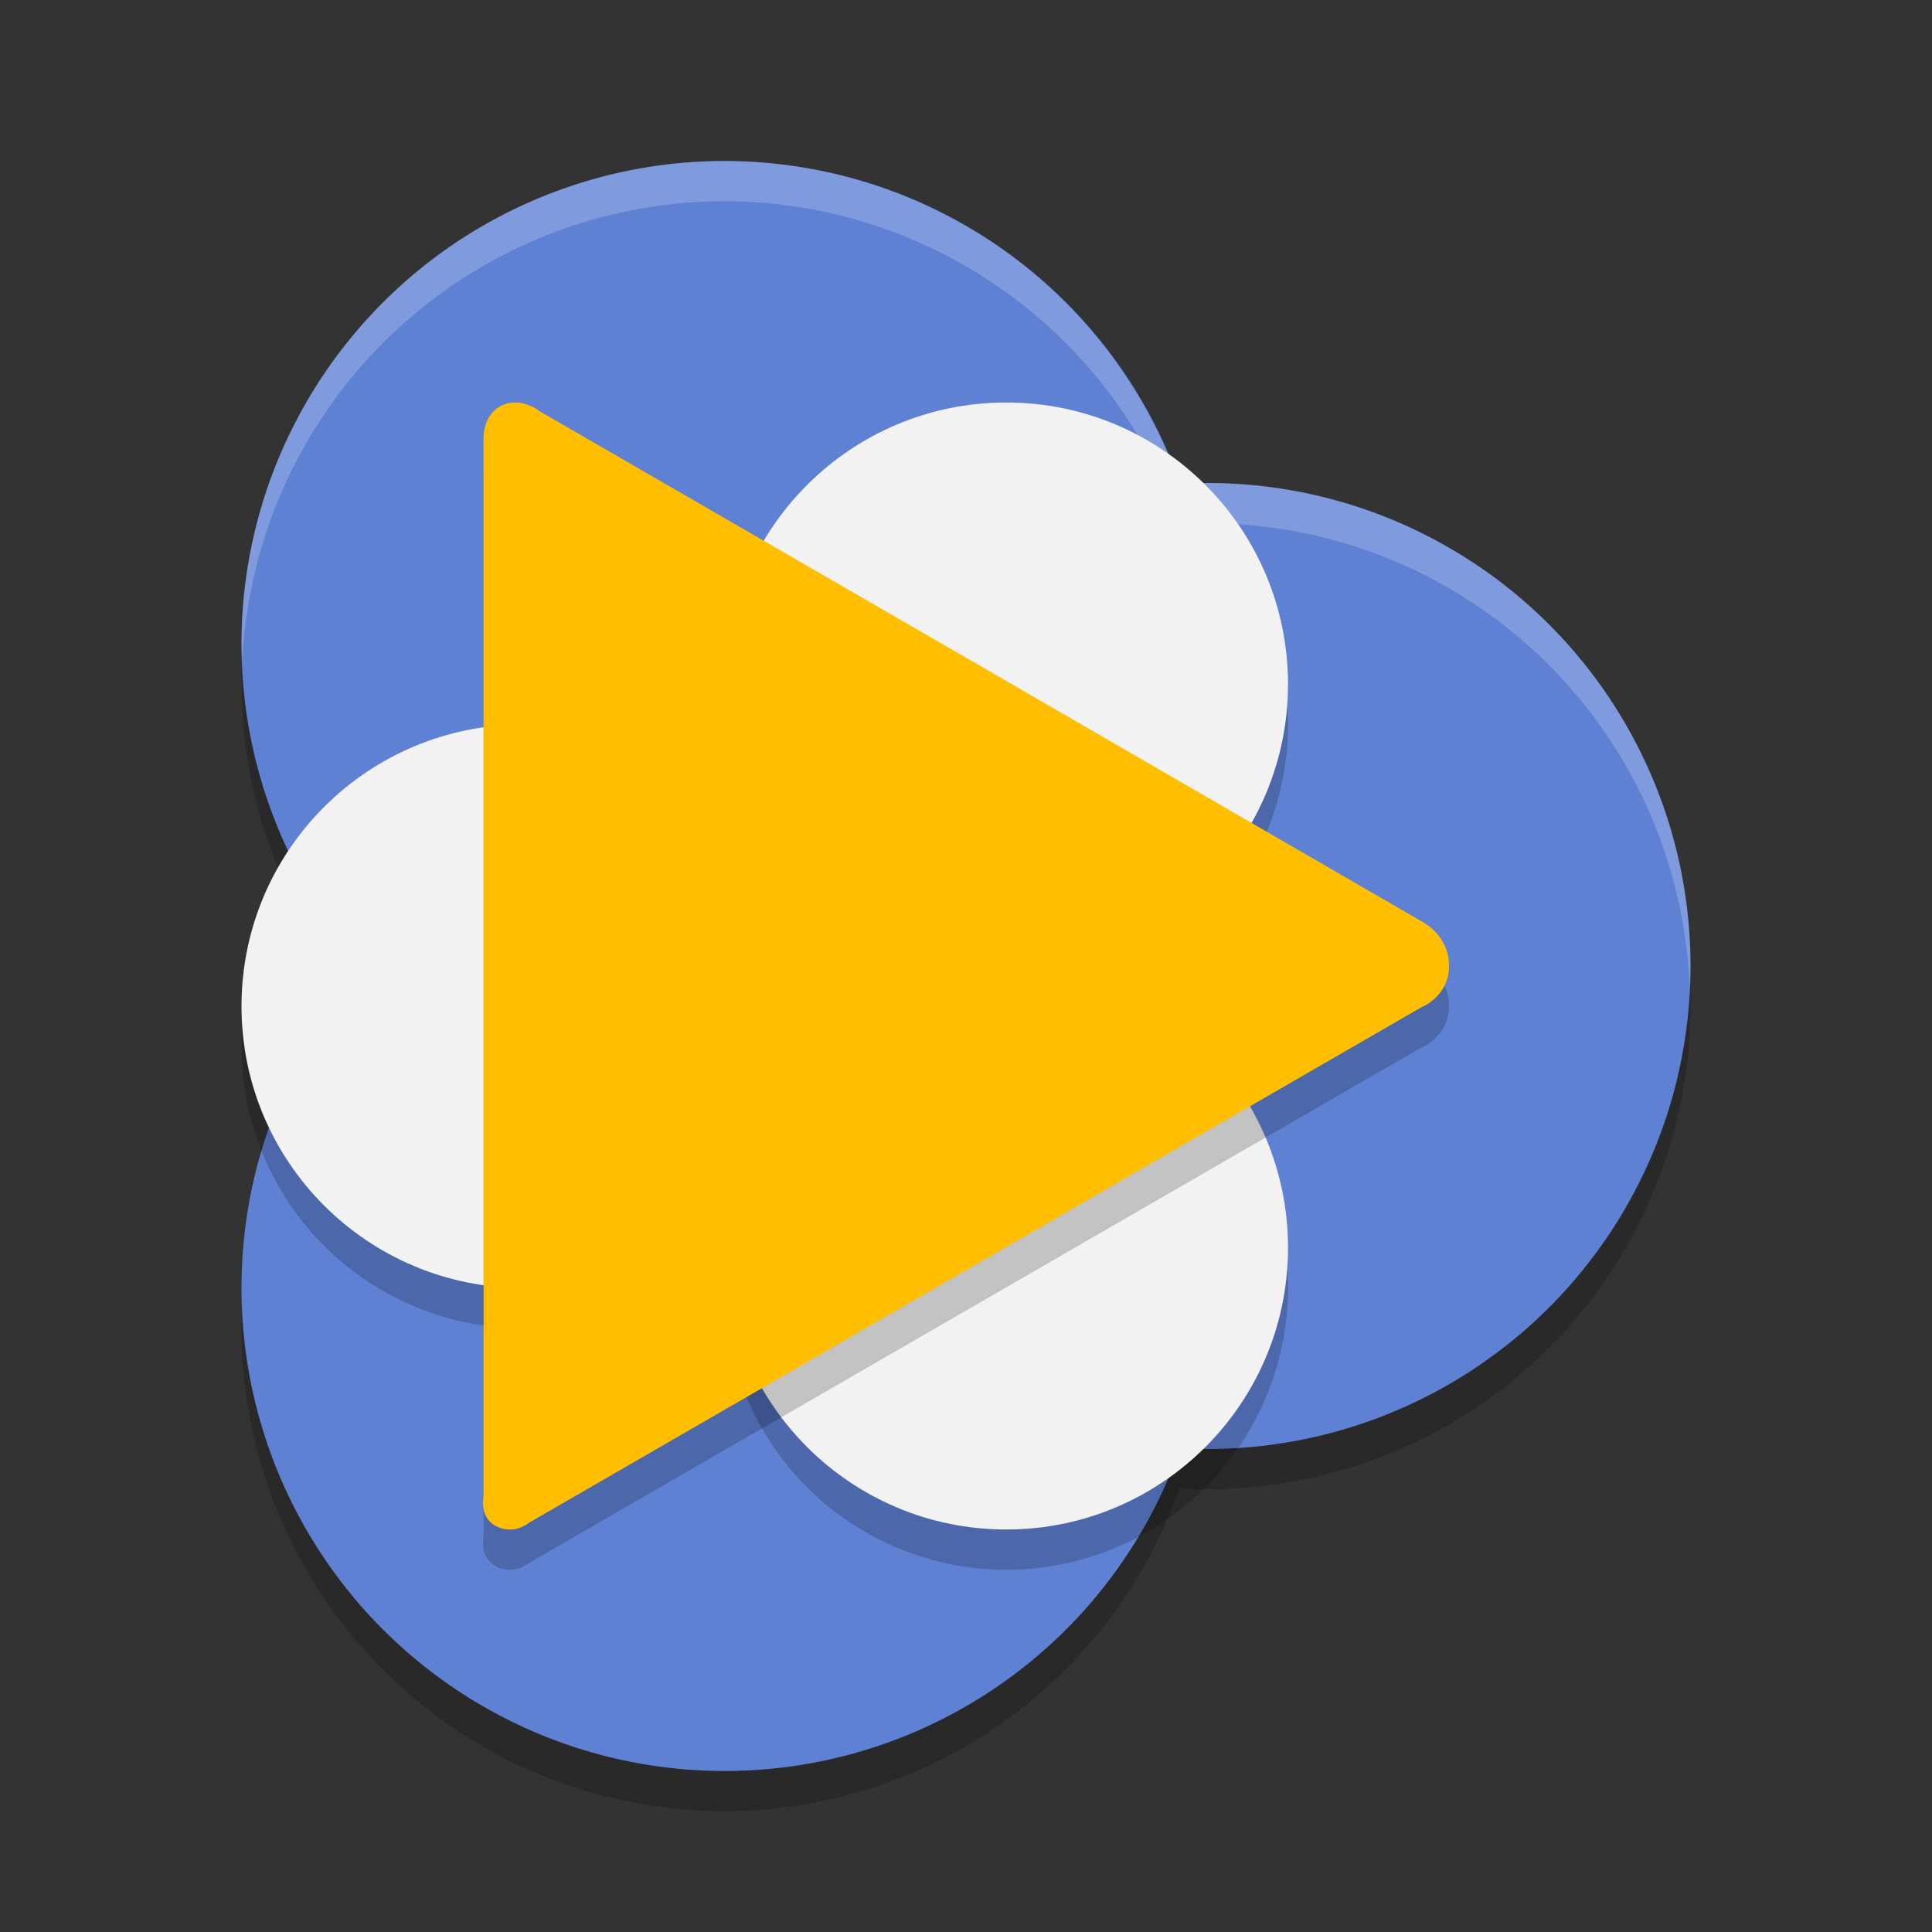
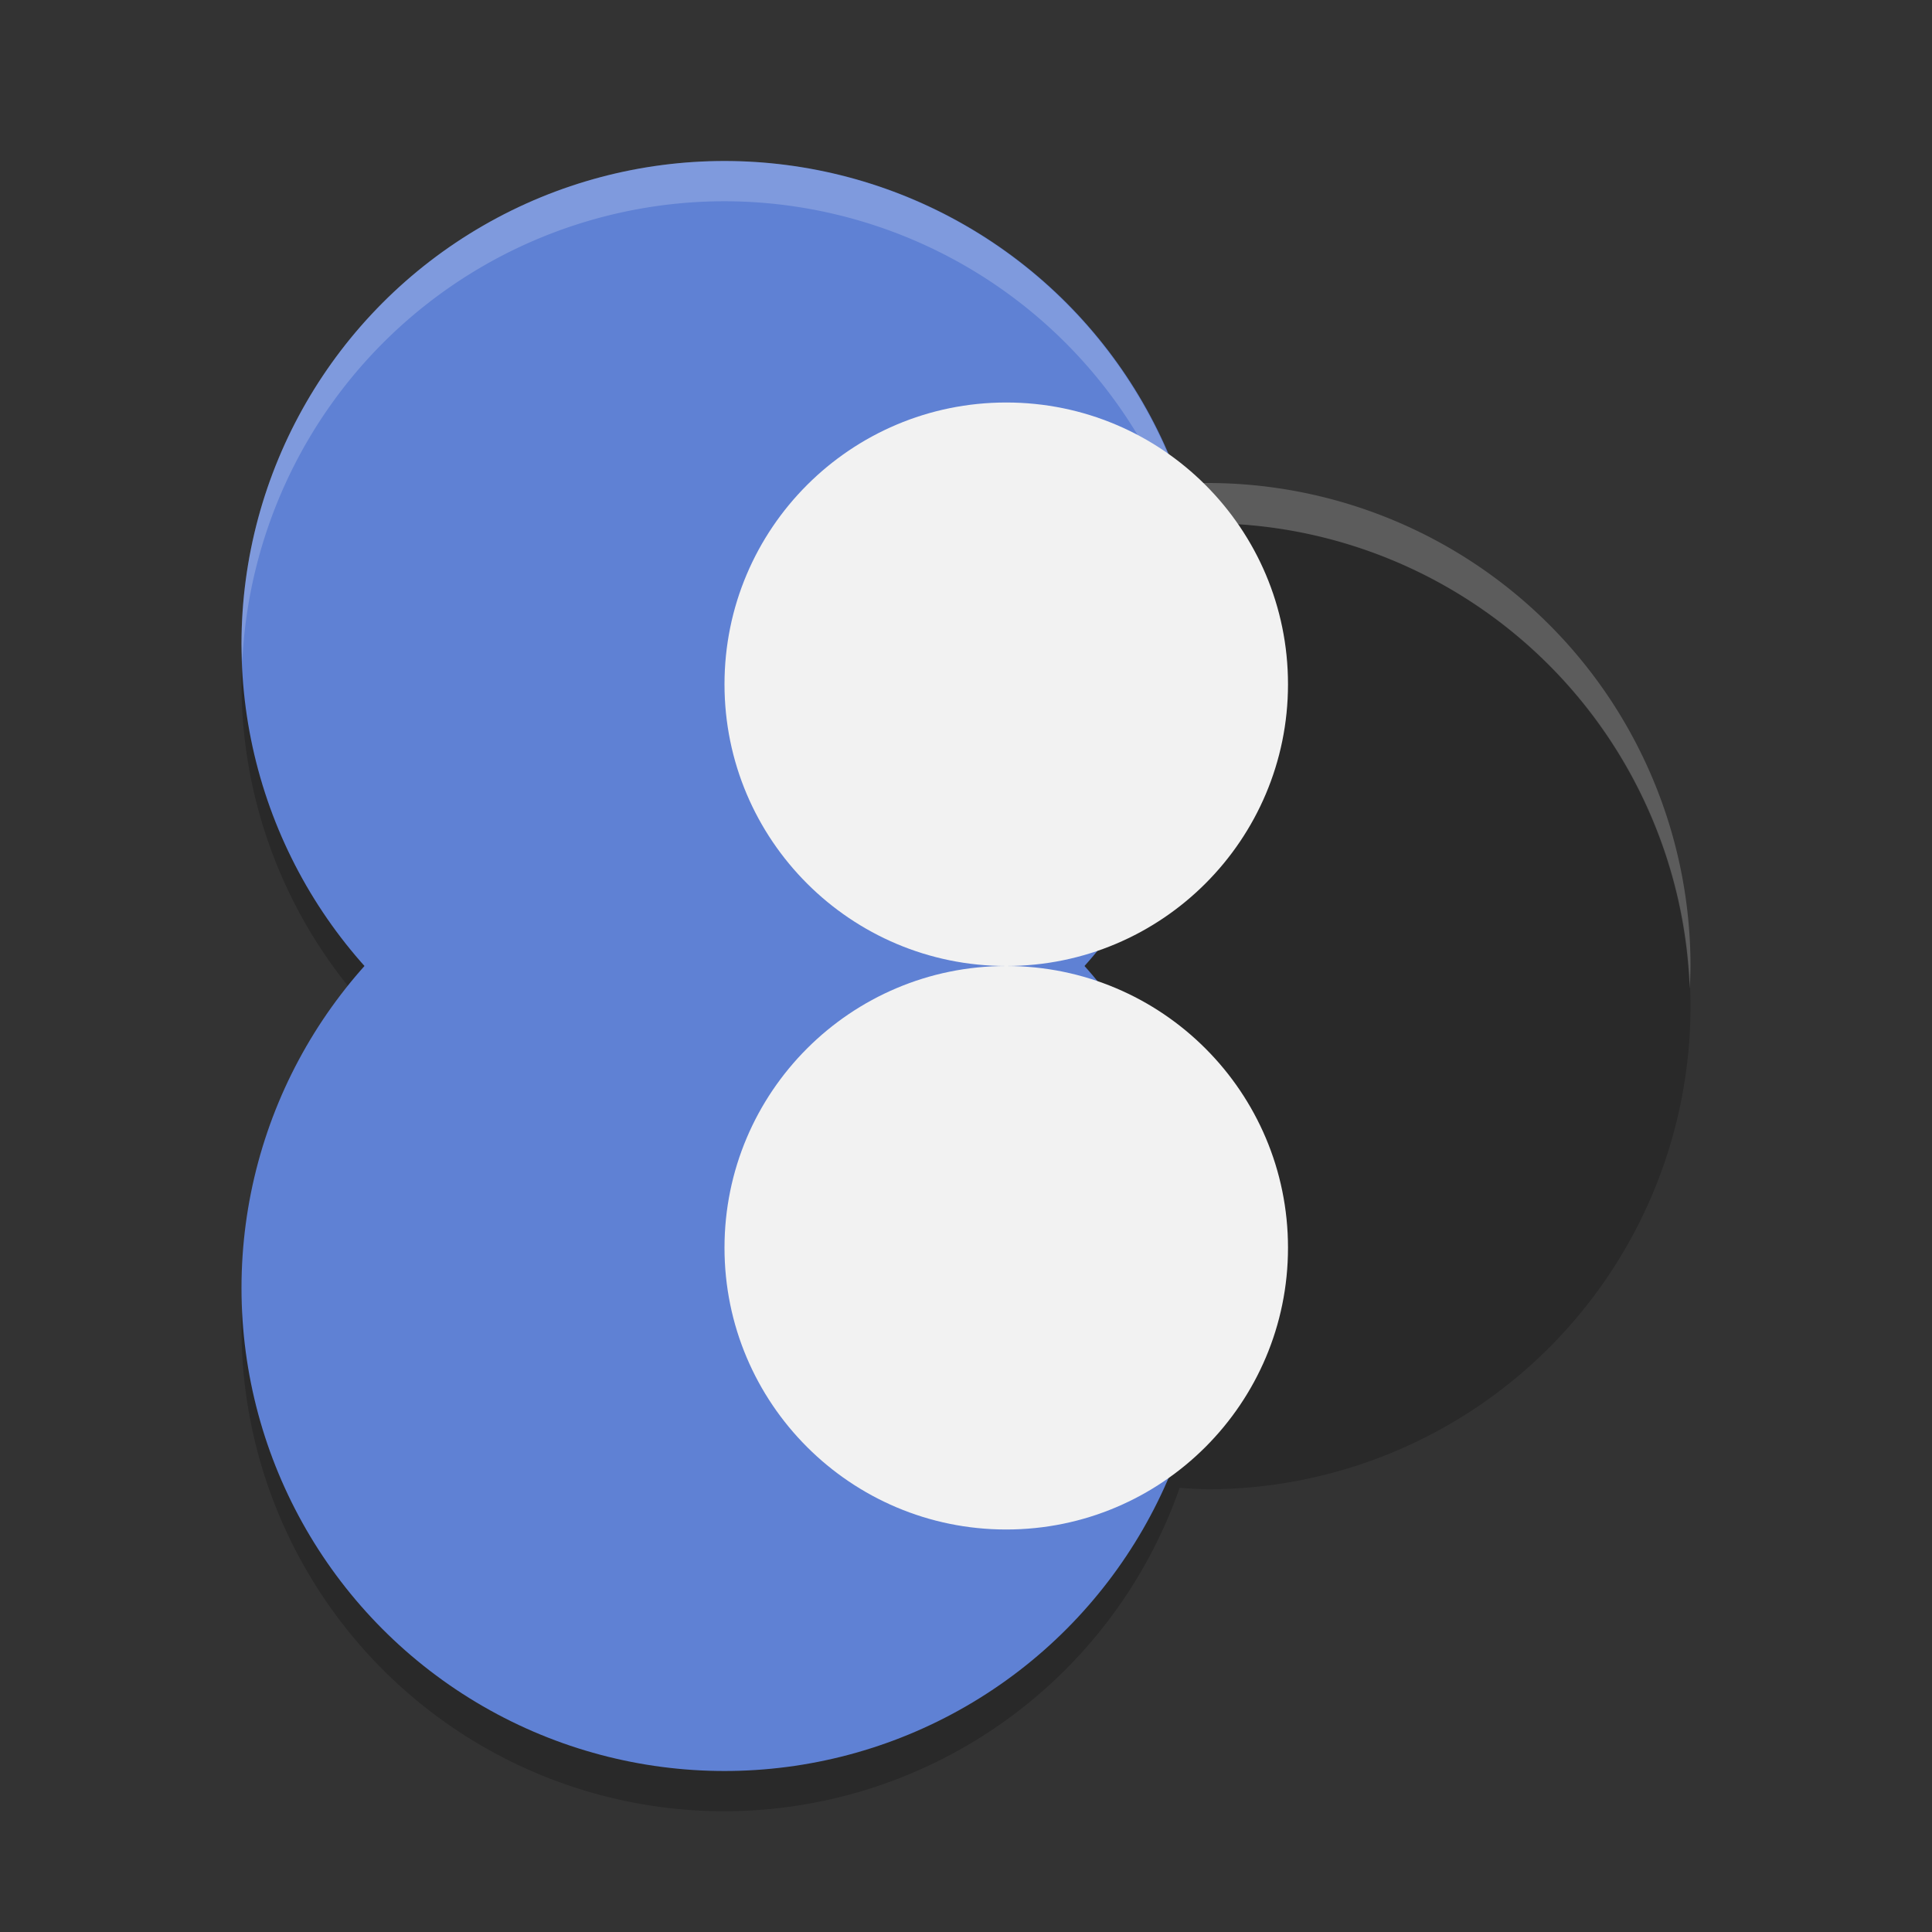
<svg xmlns="http://www.w3.org/2000/svg" width="24" height="24" version="1.1">
  <rect width="100%" height="100%" fill="#333333" stroke="none" />
  <path style="opacity:0.2" d="m 9,2.5 a 6,6 0 0 0 -6,6 6,6 0 0 0 1.537,4 6,6 0 0 0 -1.537,4 6,6 0 0 0 6,6 6,6 0 0 0 5.654,-4.018 6,6 0 0 0 0.346,0.018 6,6 0 0 0 6,-6 6,6 0 0 0 -6,-6 A 6,6 0 0 0 14.654,6.514 6,6 0 0 0 9,2.5 Z" />
-   <circle style="fill:#5f81d4" cx="15" cy="12" r="6" />
  <circle style="fill:#5f81d4" cx="9" cy="8" r="6" />
  <path style="opacity:0.2;fill:#ffffff" d="m 9,2 a 6,6 0 0 0 -6,6 6,6 0 0 0 0.01,0.215 A 6,6 0 0 1 9,2.5 6,6 0 0 1 14.654,6.514 6,6 0 0 1 15,6.5 6,6 0 0 1 20.99,12.285 6,6 0 0 0 21,12 6,6 0 0 0 15,6 6,6 0 0 0 14.654,6.014 6,6 0 0 0 9,2 Z" />
  <circle style="fill:#5f81d4" cx="9" cy="16" r="6" />
-   <path style="opacity:0.2" d="M 12.5,5.5 A 3.5,3.5 0 0 0 9,9 3.5,3.5 0 0 0 12.5,12.5 3.5,3.5 0 0 0 16,9 3.5,3.5 0 0 0 12.5,5.5 Z m 0,7 A 3.5,3.5 0 0 0 9.941,13.619 3.5,3.5 0 0 0 10,13 3.5,3.5 0 0 0 6.5,9.5 a 3.5,3.5 0 0 0 -3.5,3.5 3.5,3.5 0 0 0 3.5,3.5 A 3.5,3.5 0 0 0 9.059,15.381 3.5,3.5 0 0 0 9,16 3.5,3.5 0 0 0 12.5,19.5 3.5,3.5 0 0 0 16,16 3.5,3.5 0 0 0 12.5,12.5 Z" />
-   <circle style="fill:#f2f2f2" cx="6.5" cy="12.5" r="3.5" />
  <circle style="fill:#f2f2f2" cx="12.5" cy="15.5" r="3.5" />
  <circle style="fill:#f2f2f2" cx="12.5" cy="8.5" r="3.5" />
-   <path style="opacity:0.2" d="m 6.23,5.539 c 0.243,-0.119 0.476,0.071 0.476,0.071 l 5.569,3.219 5.384,3.116 c 0,0 0.341,0.163 0.341,0.551 0,0.39 -0.344,0.517 -0.344,0.517 l -5.394,3.116 -5.694,3.289 c 0,0 -0.166,0.144 -0.38,0.052 -0.244,-0.106 -0.181,-0.377 -0.181,-0.377 V 12.479 5.972 c 3.53e-4,0 -0.027,-0.31 0.223,-0.433 z" />
-   <path style="fill:#ffbf00" d="m 6.23,5.039 c 0.243,-0.119 0.476,0.071 0.476,0.071 l 5.569,3.219 5.384,3.116 c 0,0 0.341,0.163 0.341,0.551 0,0.39 -0.344,0.517 -0.344,0.517 l -5.394,3.116 -5.694,3.289 c 0,0 -0.166,0.144 -0.38,0.052 -0.244,-0.106 -0.181,-0.377 -0.181,-0.377 V 11.979 5.472 c 3.53e-4,0 -0.027,-0.31 0.223,-0.433 z" />
</svg>